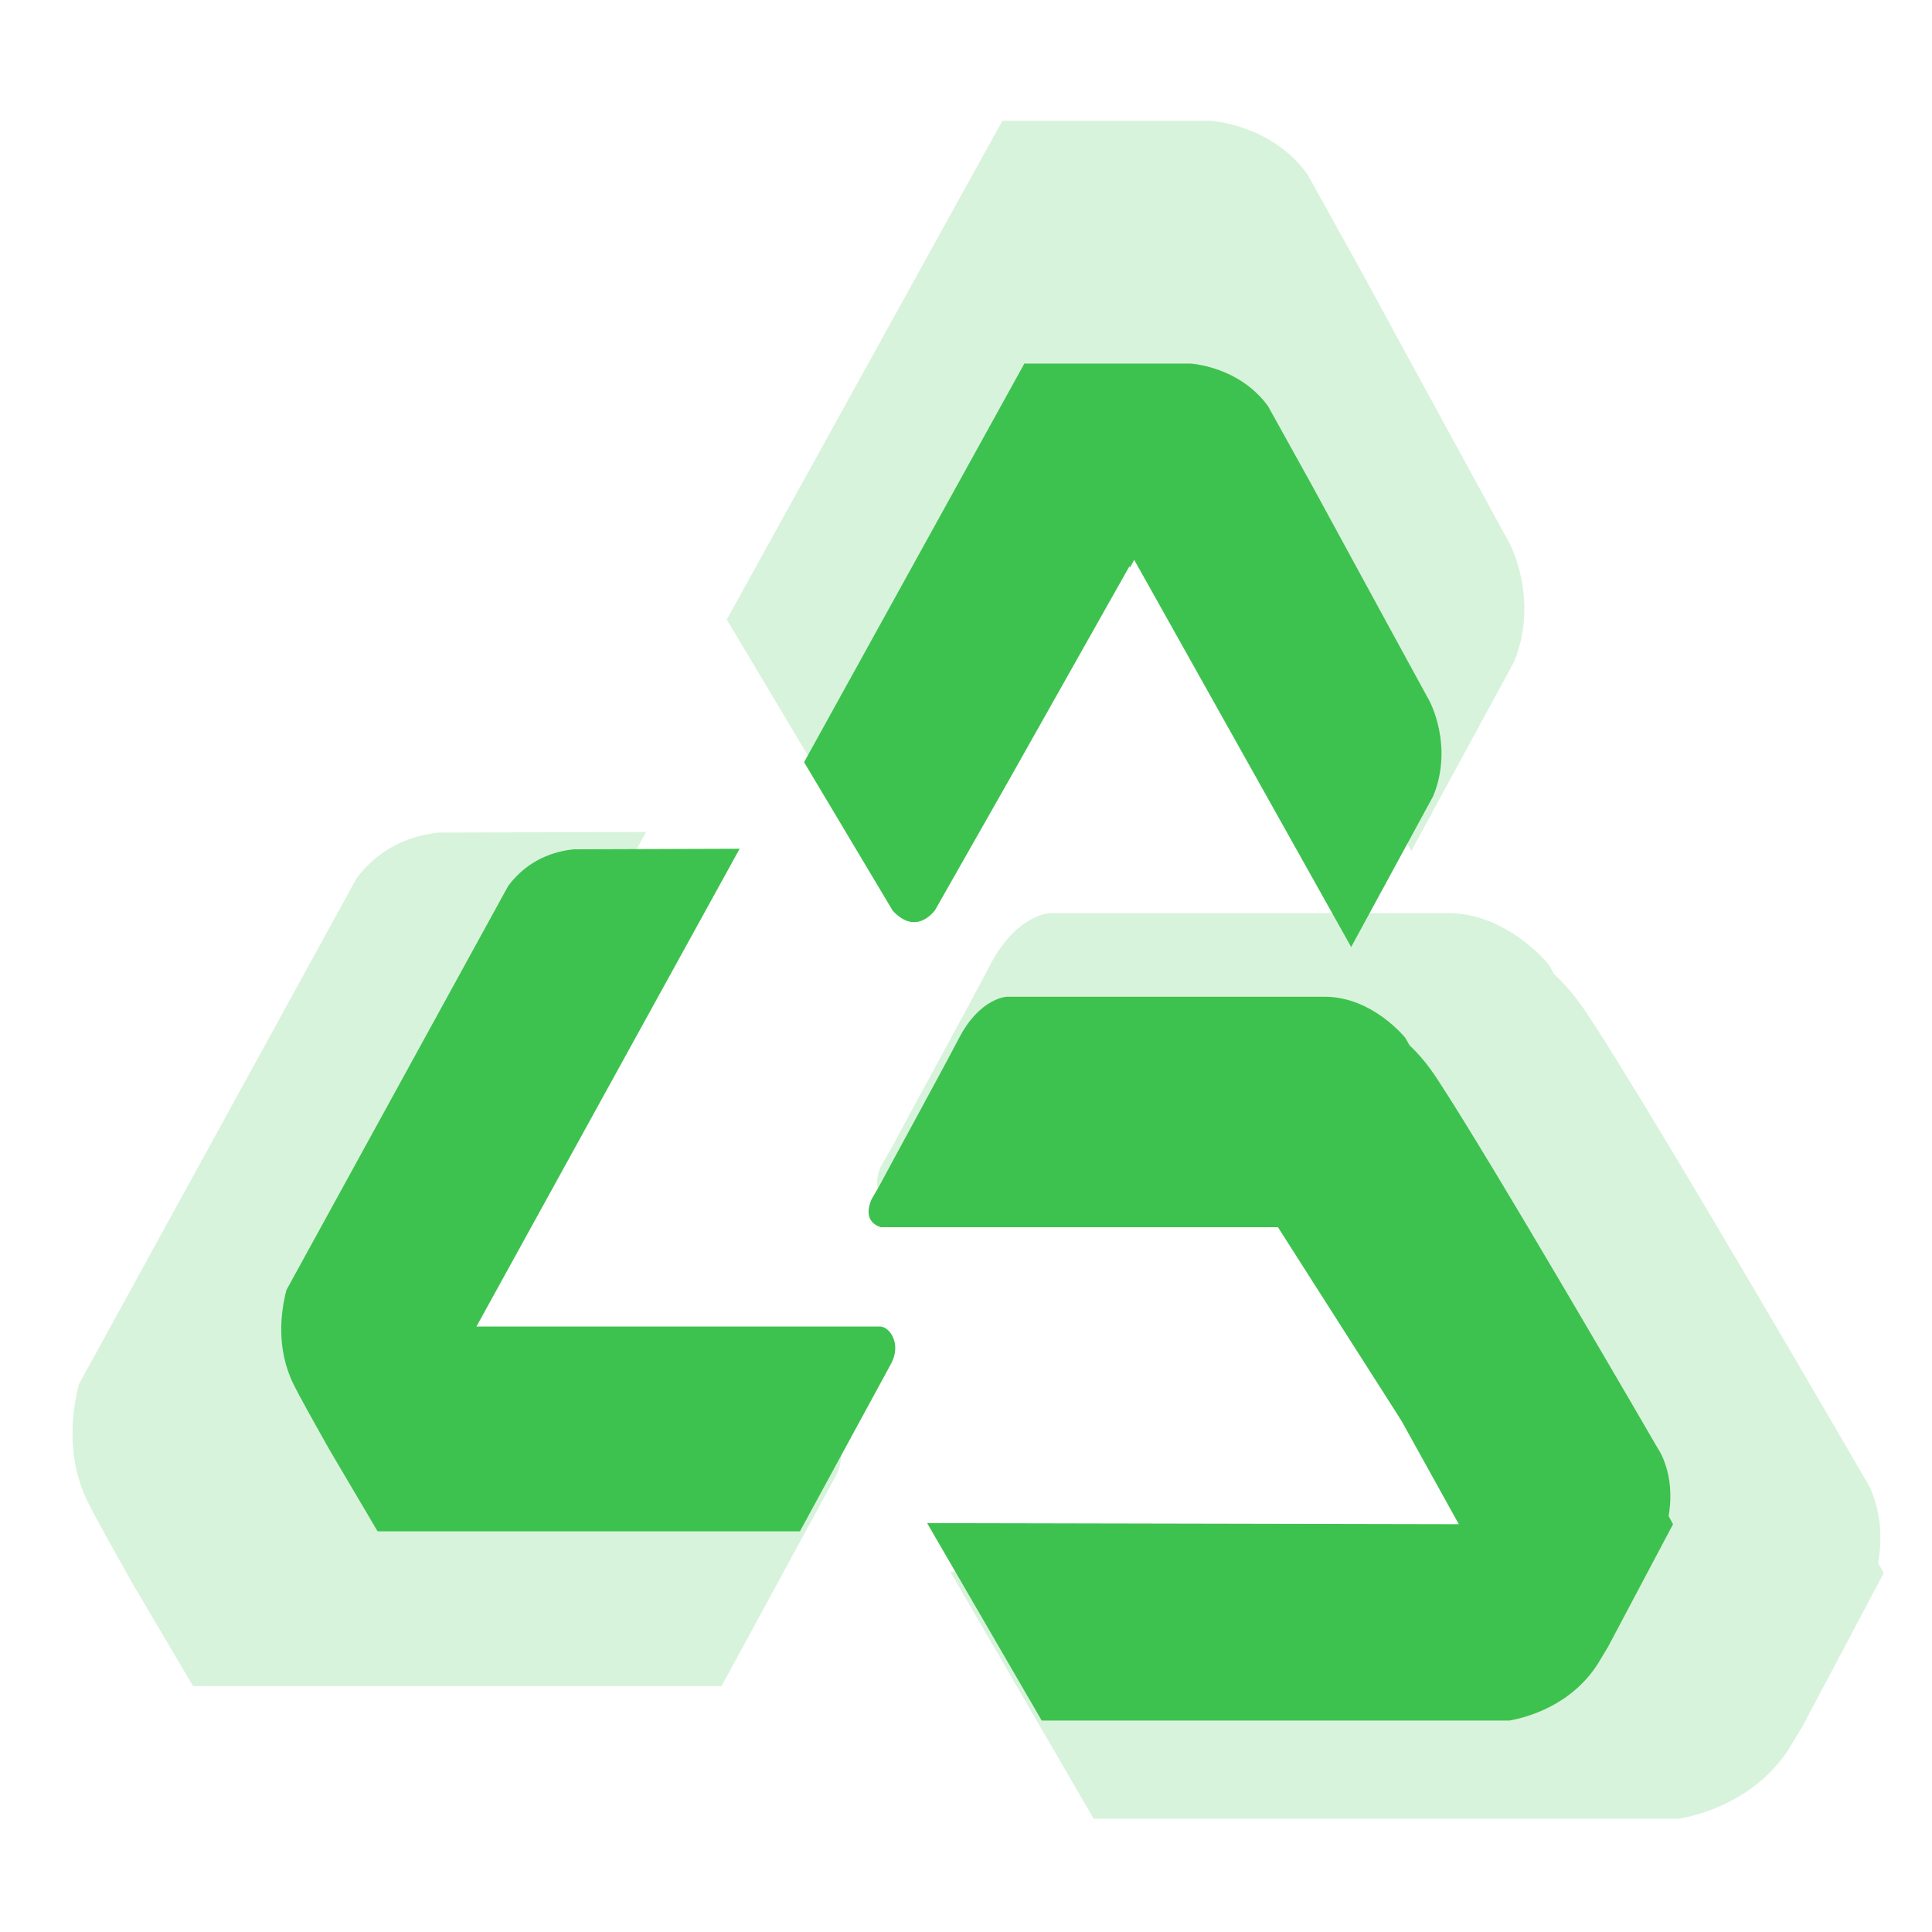
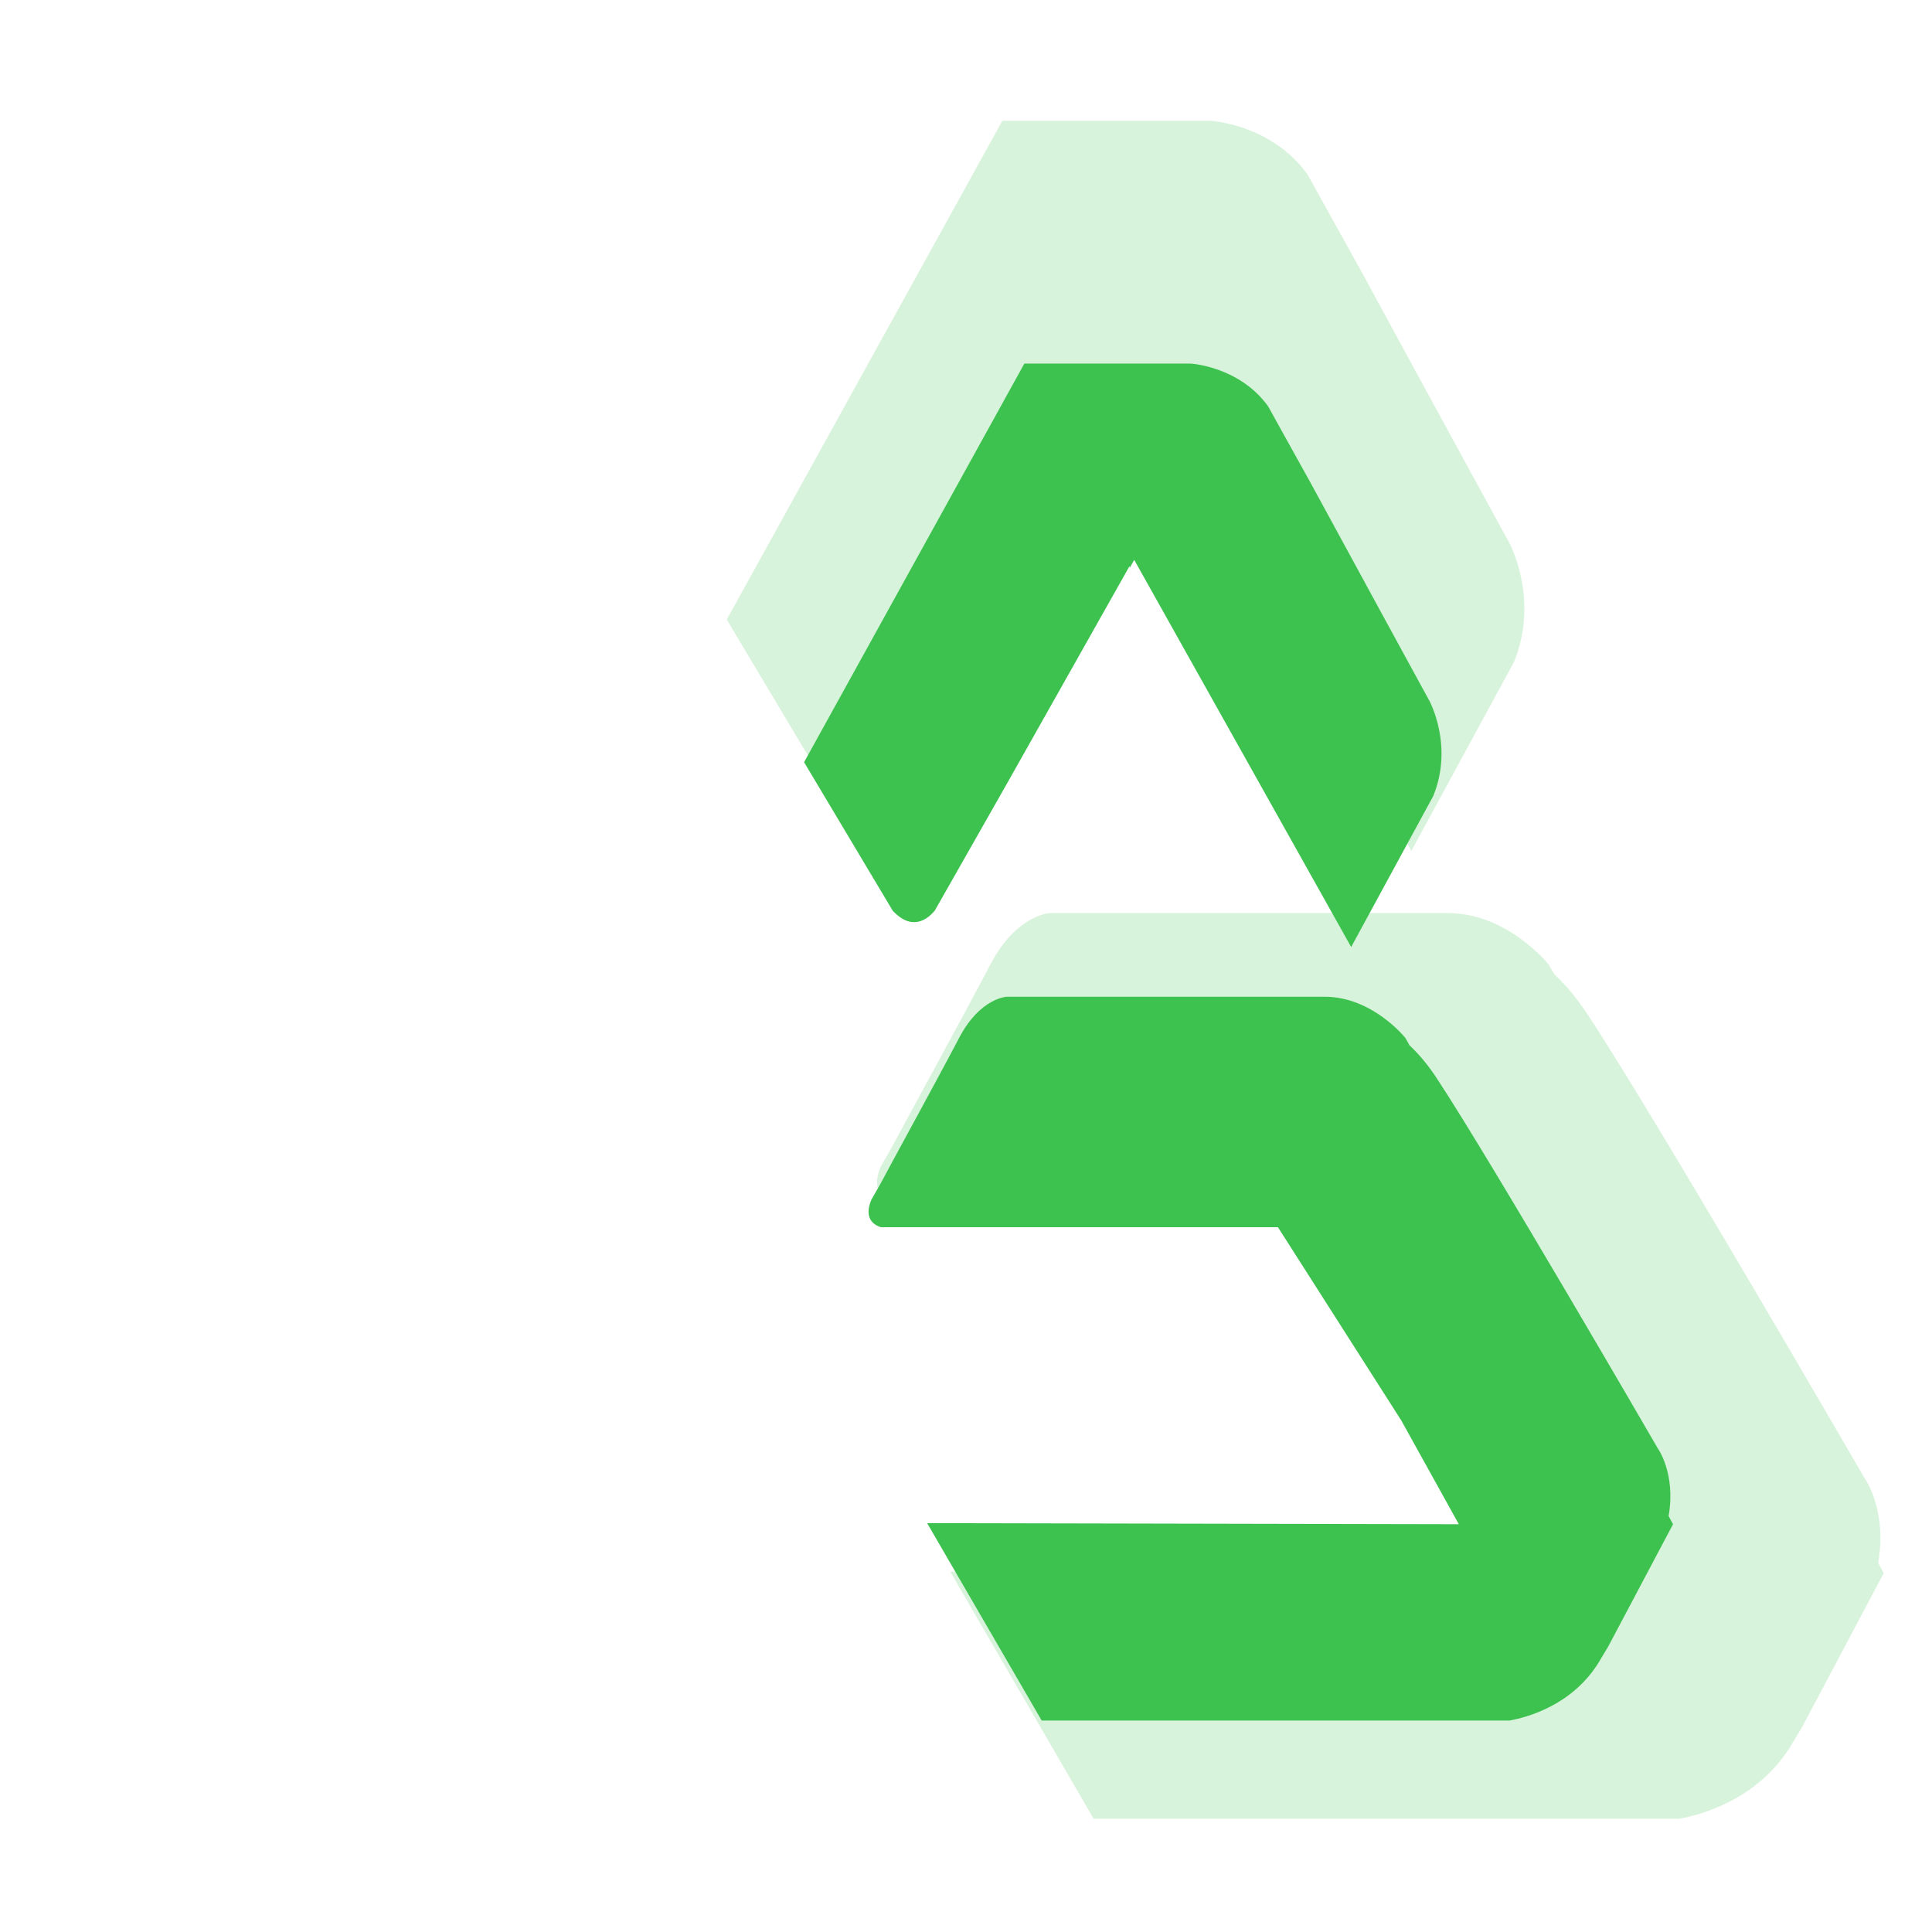
<svg xmlns="http://www.w3.org/2000/svg" width="80" height="80" viewBox="0 0 80 80" fill="none">
  <g opacity="0.2">
    <path fill-rule="evenodd" clip-rule="evenodd" d="M30.093 25.655L34.687 33.351C35.699 34.44 36.513 33.776 36.869 33.337L40.607 26.759L46.956 15.497L46.97 15.582L47.199 15.172L58.441 35.233L62.692 27.409C63.762 24.792 62.493 22.472 62.493 22.472C62.493 22.472 58.826 15.766 56.386 11.267L54.132 7.207C52.62 5.127 50.109 5 50.109 5H42.662H41.506L30.093 25.655Z" fill="#3EC24F" />
-     <path fill-rule="evenodd" clip-rule="evenodd" d="M34.059 59.207H13.115L26.754 34.449L18.165 34.477C17.167 34.577 15.811 34.987 14.77 36.359L3.271 57.311C2.971 58.457 2.729 60.353 3.642 62.206C3.927 62.786 4.598 63.989 5.482 65.559L7.993 69.817H29.878L34.601 61.131C35.143 60.127 34.558 59.249 34.059 59.207Z" fill="#3EC24F" />
    <path fill-rule="evenodd" clip-rule="evenodd" d="M63.919 59.765L66.9 65.141L39.351 65.084L45.286 75.312H69.525C70.467 75.143 72.736 74.52 74.105 72.37L74.633 71.493L78 65.141L77.772 64.716C78.157 62.495 77.201 61.194 77.201 61.194C77.201 61.194 68.612 46.367 65.788 42.081C65.331 41.373 64.846 40.793 64.347 40.326L64.133 39.944C64.133 39.944 62.435 37.808 59.952 37.808H43.474C43.474 37.808 42.09 37.865 41.006 39.944C39.765 42.307 37.368 46.664 36.94 47.485L36.455 48.334C36.084 49.253 36.526 49.607 36.94 49.748H57.527L63.919 59.765Z" fill="#3EC24F" />
  </g>
  <path fill-rule="evenodd" clip-rule="evenodd" d="M33.295 31.561L36.966 37.711C37.776 38.582 38.426 38.05 38.711 37.7L41.698 32.443L46.771 23.443L46.783 23.511L46.965 23.183L55.949 39.215L59.347 32.963C60.202 30.871 59.187 29.017 59.187 29.017C59.187 29.017 56.257 23.658 54.307 20.063L52.506 16.818C51.298 15.156 49.291 15.055 49.291 15.055H43.34H42.416L33.295 31.561Z" fill="#3EC24F" />
-   <path fill-rule="evenodd" clip-rule="evenodd" d="M36.465 54.93H19.728L30.627 35.145L23.764 35.168C22.966 35.247 21.883 35.575 21.05 36.672L11.861 53.415C11.622 54.331 11.428 55.846 12.157 57.327C12.386 57.791 12.921 58.752 13.628 60.006L15.635 63.409H33.124L36.898 56.468C37.331 55.665 36.864 54.964 36.465 54.93Z" fill="#3EC24F" />
  <path fill-rule="evenodd" clip-rule="evenodd" d="M58.024 58.819L60.407 63.115L38.391 63.07L43.134 71.244H62.505C63.257 71.108 65.07 70.611 66.165 68.892L66.586 68.192L69.277 63.115L69.094 62.776C69.402 61.001 68.638 59.961 68.638 59.961C68.638 59.961 61.775 48.113 59.518 44.687C59.153 44.122 58.765 43.658 58.366 43.285L58.195 42.98C58.195 42.98 56.838 41.273 54.855 41.273H41.686C41.686 41.273 40.58 41.318 39.714 42.98C38.722 44.868 36.806 48.35 36.465 49.006L36.077 49.684C35.78 50.419 36.134 50.702 36.465 50.815H52.916L58.024 58.819Z" fill="#3EC24F" />
</svg>